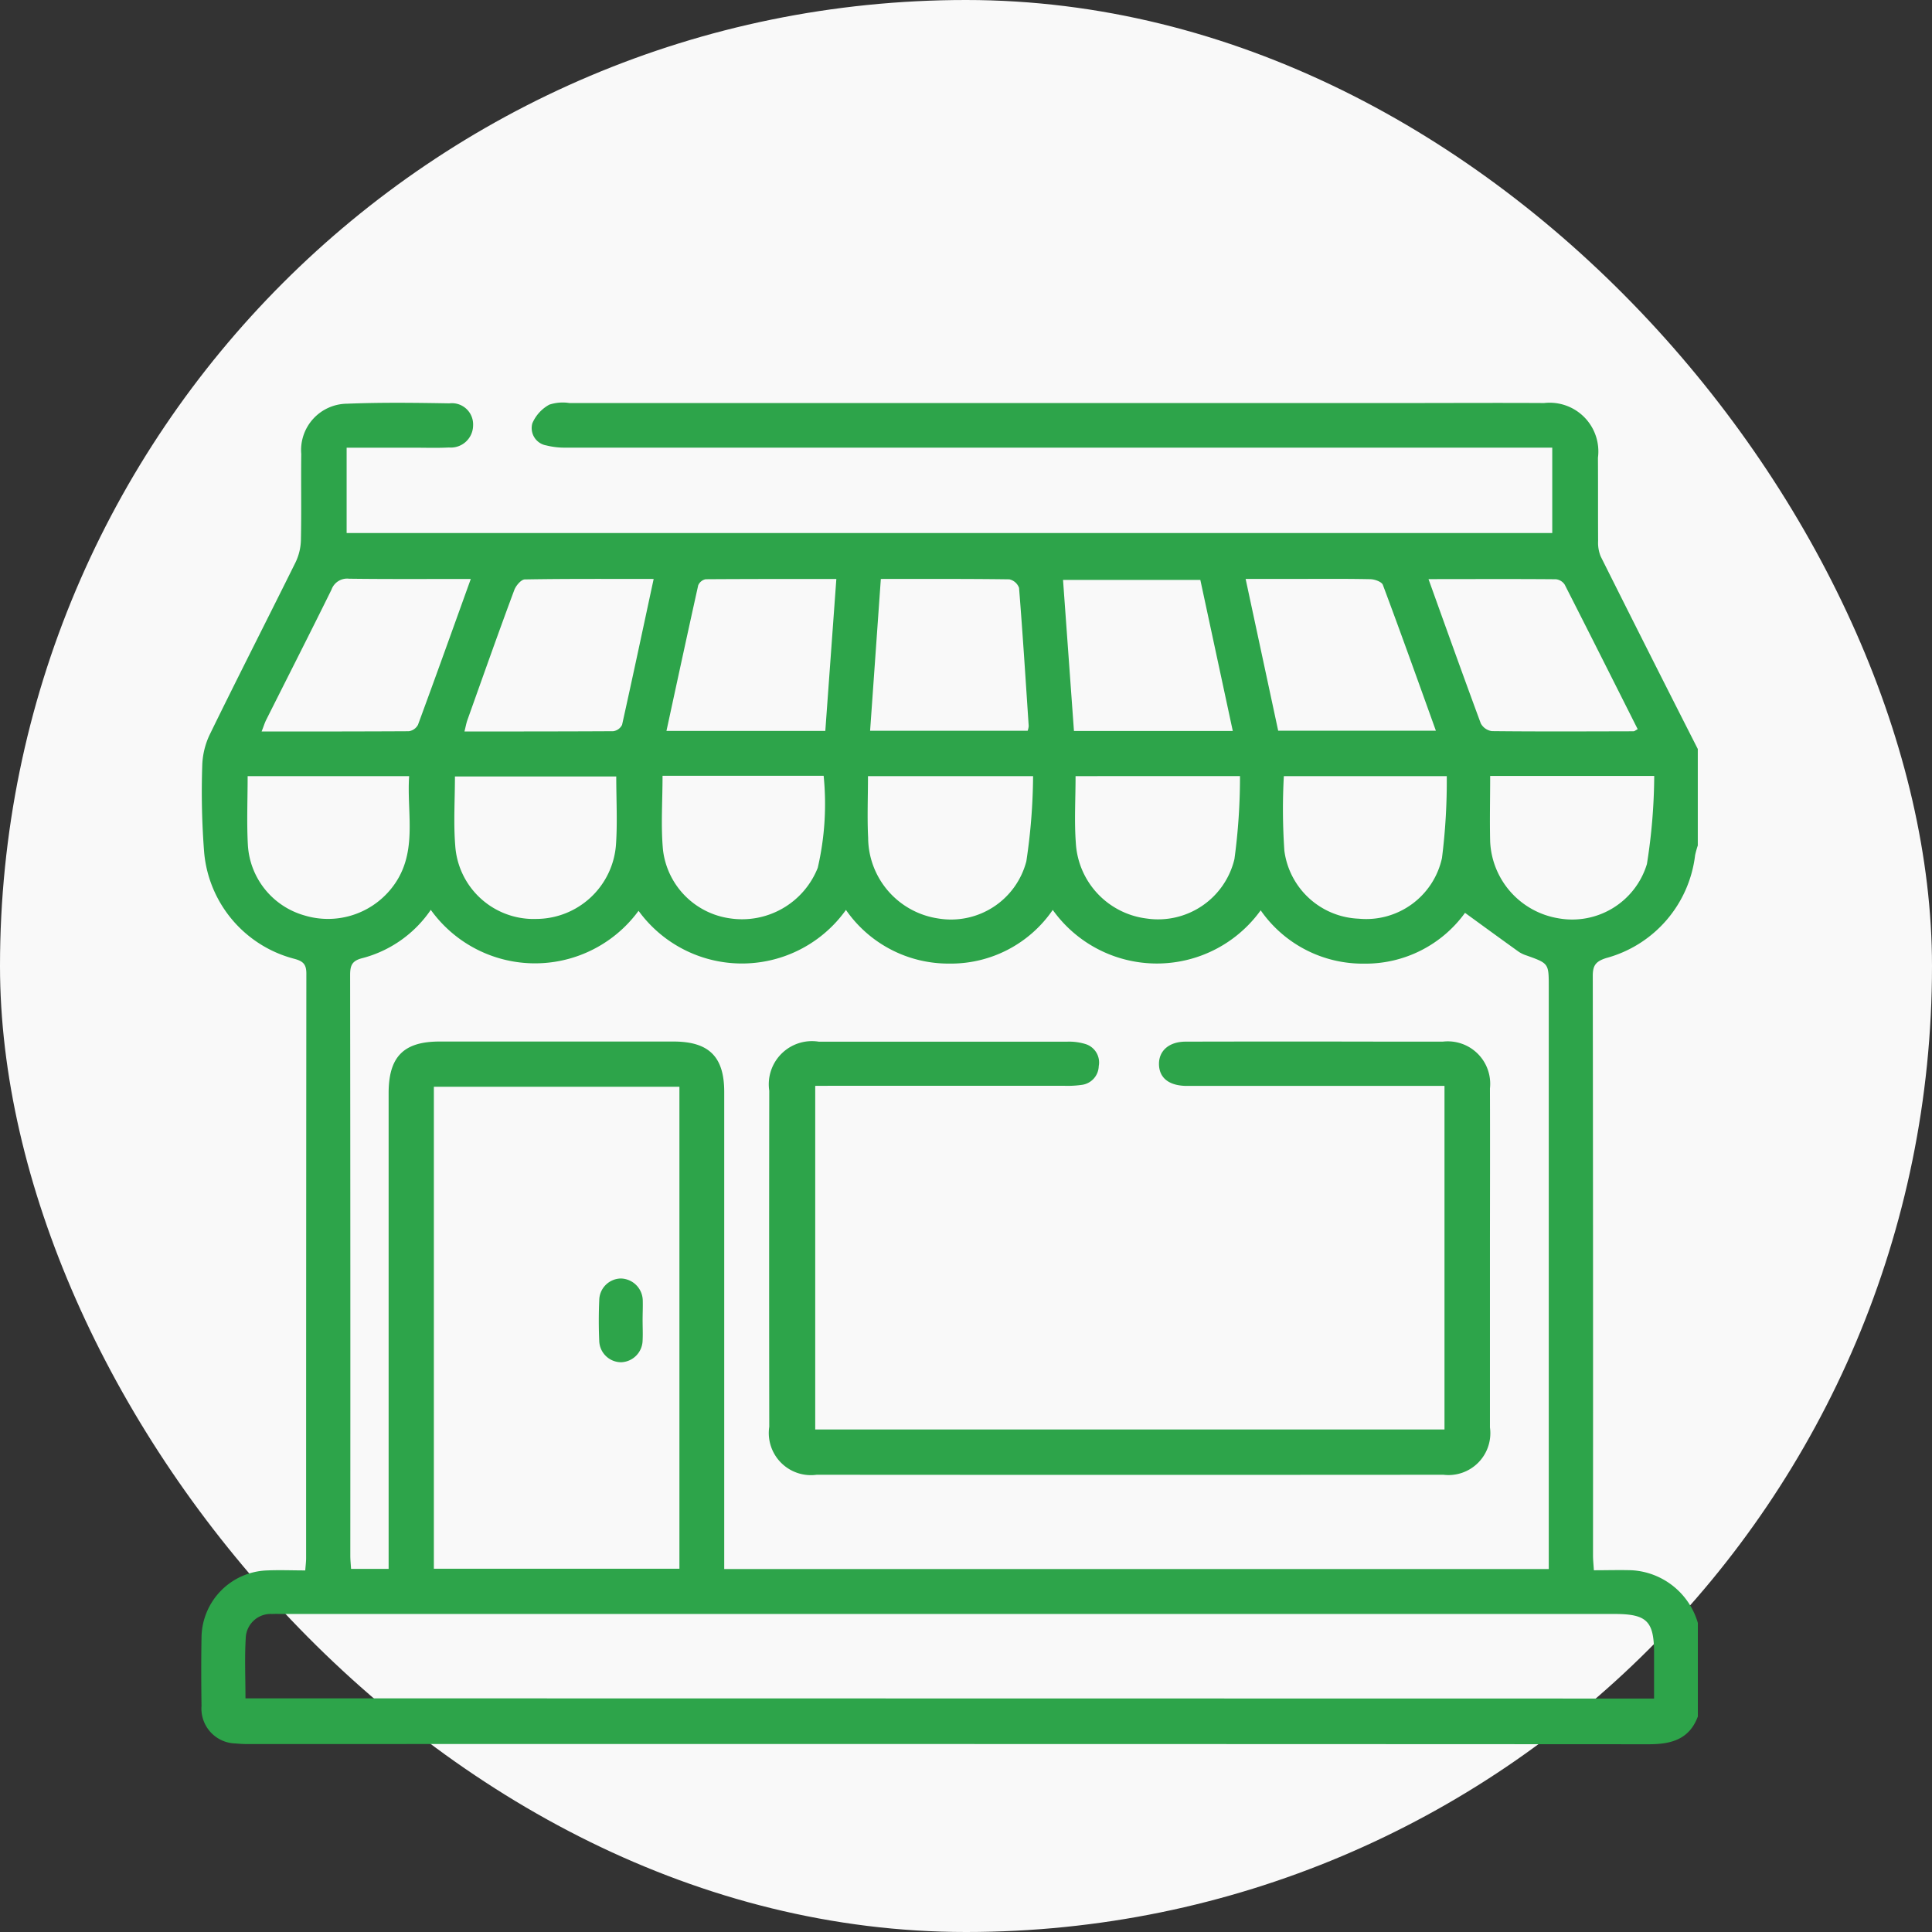
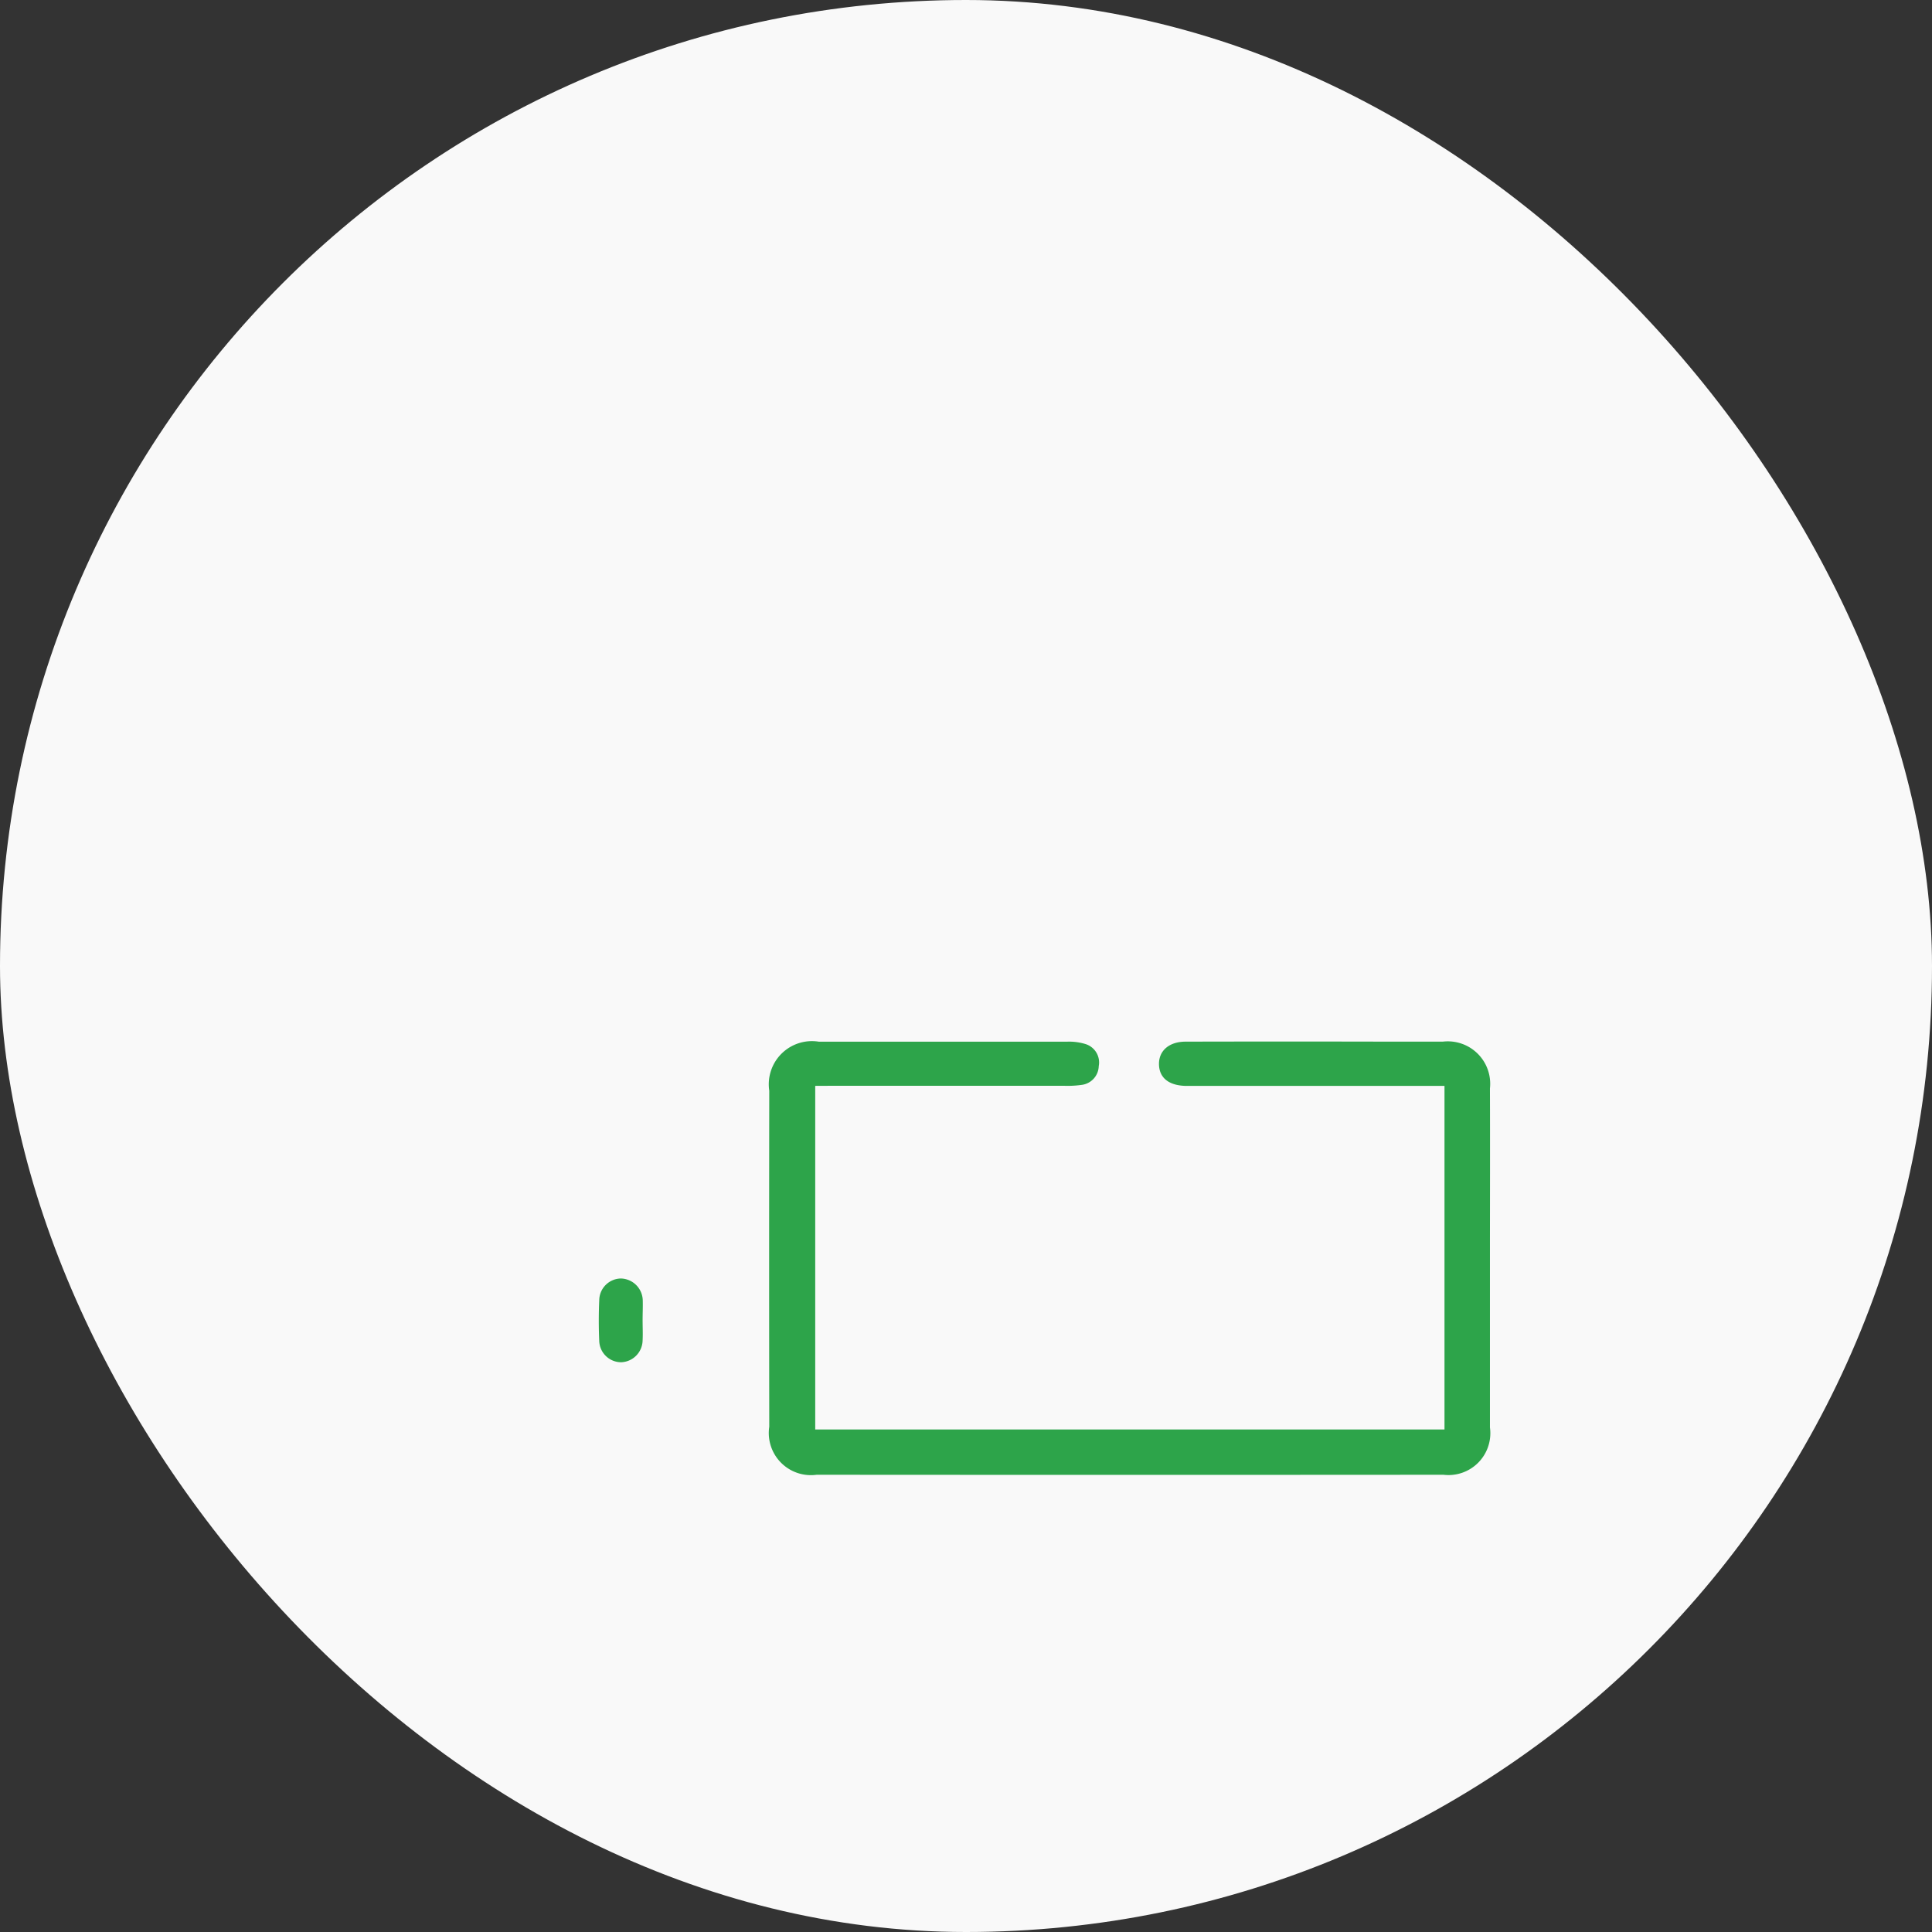
<svg xmlns="http://www.w3.org/2000/svg" width="72" height="72" viewBox="0 0 72 72">
  <rect x="0" y="0" width="72" height="72" fill="#333333" stroke="none" />
  <g id="Group_5266" data-name="Group 5266" transform="translate(-1391 -1794)">
    <rect id="Rectangle_3382" data-name="Rectangle 3382" width="72" height="72" rx="36" transform="translate(1391 1794)" fill="#f9f9f9" />
    <g id="Group_247" data-name="Group 247" transform="translate(1716.385 1566.382)">
-       <path id="Path_99" data-name="Path 99" d="M-262.111,288.1v3.486c-.318.858-1,1.035-1.824,1.035q-26.06-.013-52.118-.007a4.812,4.812,0,0,1-.544-.022,1.3,1.3,0,0,1-1.278-1.4c-.012-.854-.015-1.706,0-2.56a2.53,2.53,0,0,1,2.454-2.489c.465-.02.931,0,1.412,0,.016-.21.032-.334.032-.456q0-10.894.009-21.784c0-.338-.109-.459-.433-.549a4.509,4.509,0,0,1-3.375-3.961,29.064,29.064,0,0,1-.073-3.207,2.88,2.88,0,0,1,.278-1.188c1.049-2.149,2.139-4.28,3.2-6.423a2.025,2.025,0,0,0,.2-.825c.023-1.071,0-2.142.013-3.213a1.728,1.728,0,0,1,1.708-1.874c1.269-.051,2.541-.035,3.81-.013a.789.789,0,0,1,.886.82.831.831,0,0,1-.9.825c-.453.023-.908.007-1.361.007h-2.452v3.18h44.93V244.3h-.736q-18,0-36,0a2.811,2.811,0,0,1-.75-.082.656.656,0,0,1-.523-.825,1.436,1.436,0,0,1,.631-.694,1.588,1.588,0,0,1,.748-.061q15.549,0,31.1,0c1.743,0,3.485-.01,5.228,0a1.815,1.815,0,0,1,2.005,2.037c.006,1.035,0,2.069.006,3.1a1.356,1.356,0,0,0,.095.577q1.8,3.6,3.62,7.179v3.595a3.621,3.621,0,0,0-.1.361,4.524,4.524,0,0,1-3.314,3.835c-.391.125-.5.275-.5.666q.015,10.8.009,21.591c0,.172.019.345.032.558.514,0,.966-.015,1.418,0A2.727,2.727,0,0,1-262.111,288.1Zm-47.22-26.574a4.446,4.446,0,0,1-2.553,1.8c-.4.1-.453.291-.453.644q.013,10.811.007,21.621c0,.159.017.318.028.494h1.4v-.679q0-8.524,0-17.047c0-1.361.558-1.926,1.9-1.926q4.356,0,8.714,0c1.323,0,1.893.565,1.893,1.878q0,8.577,0,17.155v.625h30.728V264.4c0-.879,0-.877-.822-1.172a1.186,1.186,0,0,1-.294-.138c-.663-.475-1.322-.956-2.005-1.453a4.573,4.573,0,0,1-3.764,1.893,4.631,4.631,0,0,1-3.851-1.987,4.767,4.767,0,0,1-7.749-.015,4.6,4.6,0,0,1-3.854,2,4.645,4.645,0,0,1-3.853-2,4.761,4.761,0,0,1-7.729.033A4.781,4.781,0,0,1-309.332,261.524Zm45.588,29.392c0-.6,0-1.148,0-1.692,0-1.195-.268-1.46-1.478-1.46H-314.76c-.163,0-.328-.007-.491,0a.93.93,0,0,0-.976.9c-.044.736-.01,1.478-.01,2.244Zm-45.473-22.8V286.08h9.151V268.118Zm16.657-18.924-.4,5.658h5.872a.732.732,0,0,0,.039-.175c-.114-1.718-.223-3.435-.36-5.151a.5.5,0,0,0-.361-.318C-289.331,249.187-290.889,249.194-292.56,249.194Zm-1.658,0c-1.682,0-3.276,0-4.87.01a.383.383,0,0,0-.278.227c-.4,1.8-.788,3.6-1.183,5.426h5.92Zm8.855,5.664h5.919l-1.209-5.628h-5.117Zm7.611-.009h5.877c-.664-1.846-1.306-3.646-1.976-5.435-.044-.115-.3-.208-.465-.211-.96-.02-1.921-.01-2.882-.01h-1.767Zm-23.274-5.655c-1.655,0-3.229-.01-4.8.017-.136,0-.332.23-.393.393-.6,1.609-1.17,3.228-1.747,4.844-.045.125-.067.259-.111.43,1.884,0,3.713,0,5.542-.01a.432.432,0,0,0,.332-.238C-301.807,252.853-301.428,251.068-301.026,249.2Zm-6.814,0c-1.568,0-3.053.01-4.536-.009a.619.619,0,0,0-.657.409c-.8,1.623-1.62,3.233-2.431,4.849-.063.124-.1.258-.173.436,1.867,0,3.676,0,5.486-.01a.461.461,0,0,0,.342-.24C-309.152,252.851-308.514,251.066-307.84,249.194Zm35.688,0c.667,1.856,1.3,3.625,1.951,5.384a.558.558,0,0,0,.415.287c1.759.019,3.516.01,5.273.006.042,0,.085-.041.159-.079-.911-1.81-1.81-3.6-2.72-5.387a.449.449,0,0,0-.328-.2C-268.957,249.191-270.515,249.2-272.151,249.2Zm-30.268,7.361h-6.012c0,.887-.057,1.741.012,2.584a2.928,2.928,0,0,0,3.032,2.725,2.988,2.988,0,0,0,2.958-2.77C-302.372,258.266-302.419,257.43-302.419,256.557Zm9.381-.012c0,.809-.032,1.552.006,2.292a3.06,3.06,0,0,0,2.613,3.012,2.9,2.9,0,0,0,3.283-2.132,22.19,22.19,0,0,0,.251-3.172Zm21.57,0h-6.072a22.66,22.66,0,0,0,.02,2.782,2.914,2.914,0,0,0,2.773,2.53,2.891,2.891,0,0,0,3.1-2.259A22.916,22.916,0,0,0-271.468,256.547Zm-29.226-.013c0,.956-.066,1.862.016,2.754a2.92,2.92,0,0,0,2.5,2.559,3.035,3.035,0,0,0,3.268-1.884,10.531,10.531,0,0,0,.22-3.429Zm15.392.012c0,.866-.05,1.682.01,2.49a3.01,3.01,0,0,0,2.629,2.815,2.924,2.924,0,0,0,3.282-2.215,22.731,22.731,0,0,0,.207-3.091Zm-30.854,0c0,.879-.038,1.728.009,2.572a2.905,2.905,0,0,0,2.106,2.619,3.025,3.025,0,0,0,3.19-.943c1.089-1.29.613-2.805.714-4.248Zm46.305-.007c0,.858-.02,1.655,0,2.451a3.04,3.04,0,0,0,2.53,2.852,2.909,2.909,0,0,0,3.312-2.02,21.524,21.524,0,0,0,.272-3.283Z" fill="#2da44a" />
      <path id="Path_100" data-name="Path 100" d="M-301.644,260.614v12.805h23.451V260.614h-9.244c-.146,0-.291,0-.436,0-.613-.026-.953-.313-.96-.807s.366-.839.991-.841q3.812-.009,7.624,0c.653,0,1.307,0,1.96,0a1.581,1.581,0,0,1,1.759,1.744c.007,2.106,0,4.211,0,6.317s0,4.211,0,6.317a1.56,1.56,0,0,1-1.733,1.763q-11.68.009-23.359,0a1.57,1.57,0,0,1-1.766-1.789q-.009-6.262,0-12.524a1.609,1.609,0,0,1,1.846-1.827q4.627,0,9.257,0a2.075,2.075,0,0,1,.692.092.718.718,0,0,1,.484.819.725.725,0,0,1-.64.7,3.711,3.711,0,0,1-.65.033q-4.3,0-8.6,0Z" transform="translate(6.64 7.471)" fill="#2da44a" />
      <path id="Path_101" data-name="Path 101" d="M-306.084,266.572c0,.254.013.509,0,.762a.83.83,0,0,1-.8.809.819.819,0,0,1-.816-.788c-.023-.507-.022-1.016,0-1.523a.82.82,0,0,1,.8-.81.835.835,0,0,1,.822.842C-306.072,266.1-306.084,266.336-306.084,266.572Z" transform="translate(4.647 10.242)" fill="#2da44a" />
    </g>
  </g>
</svg>